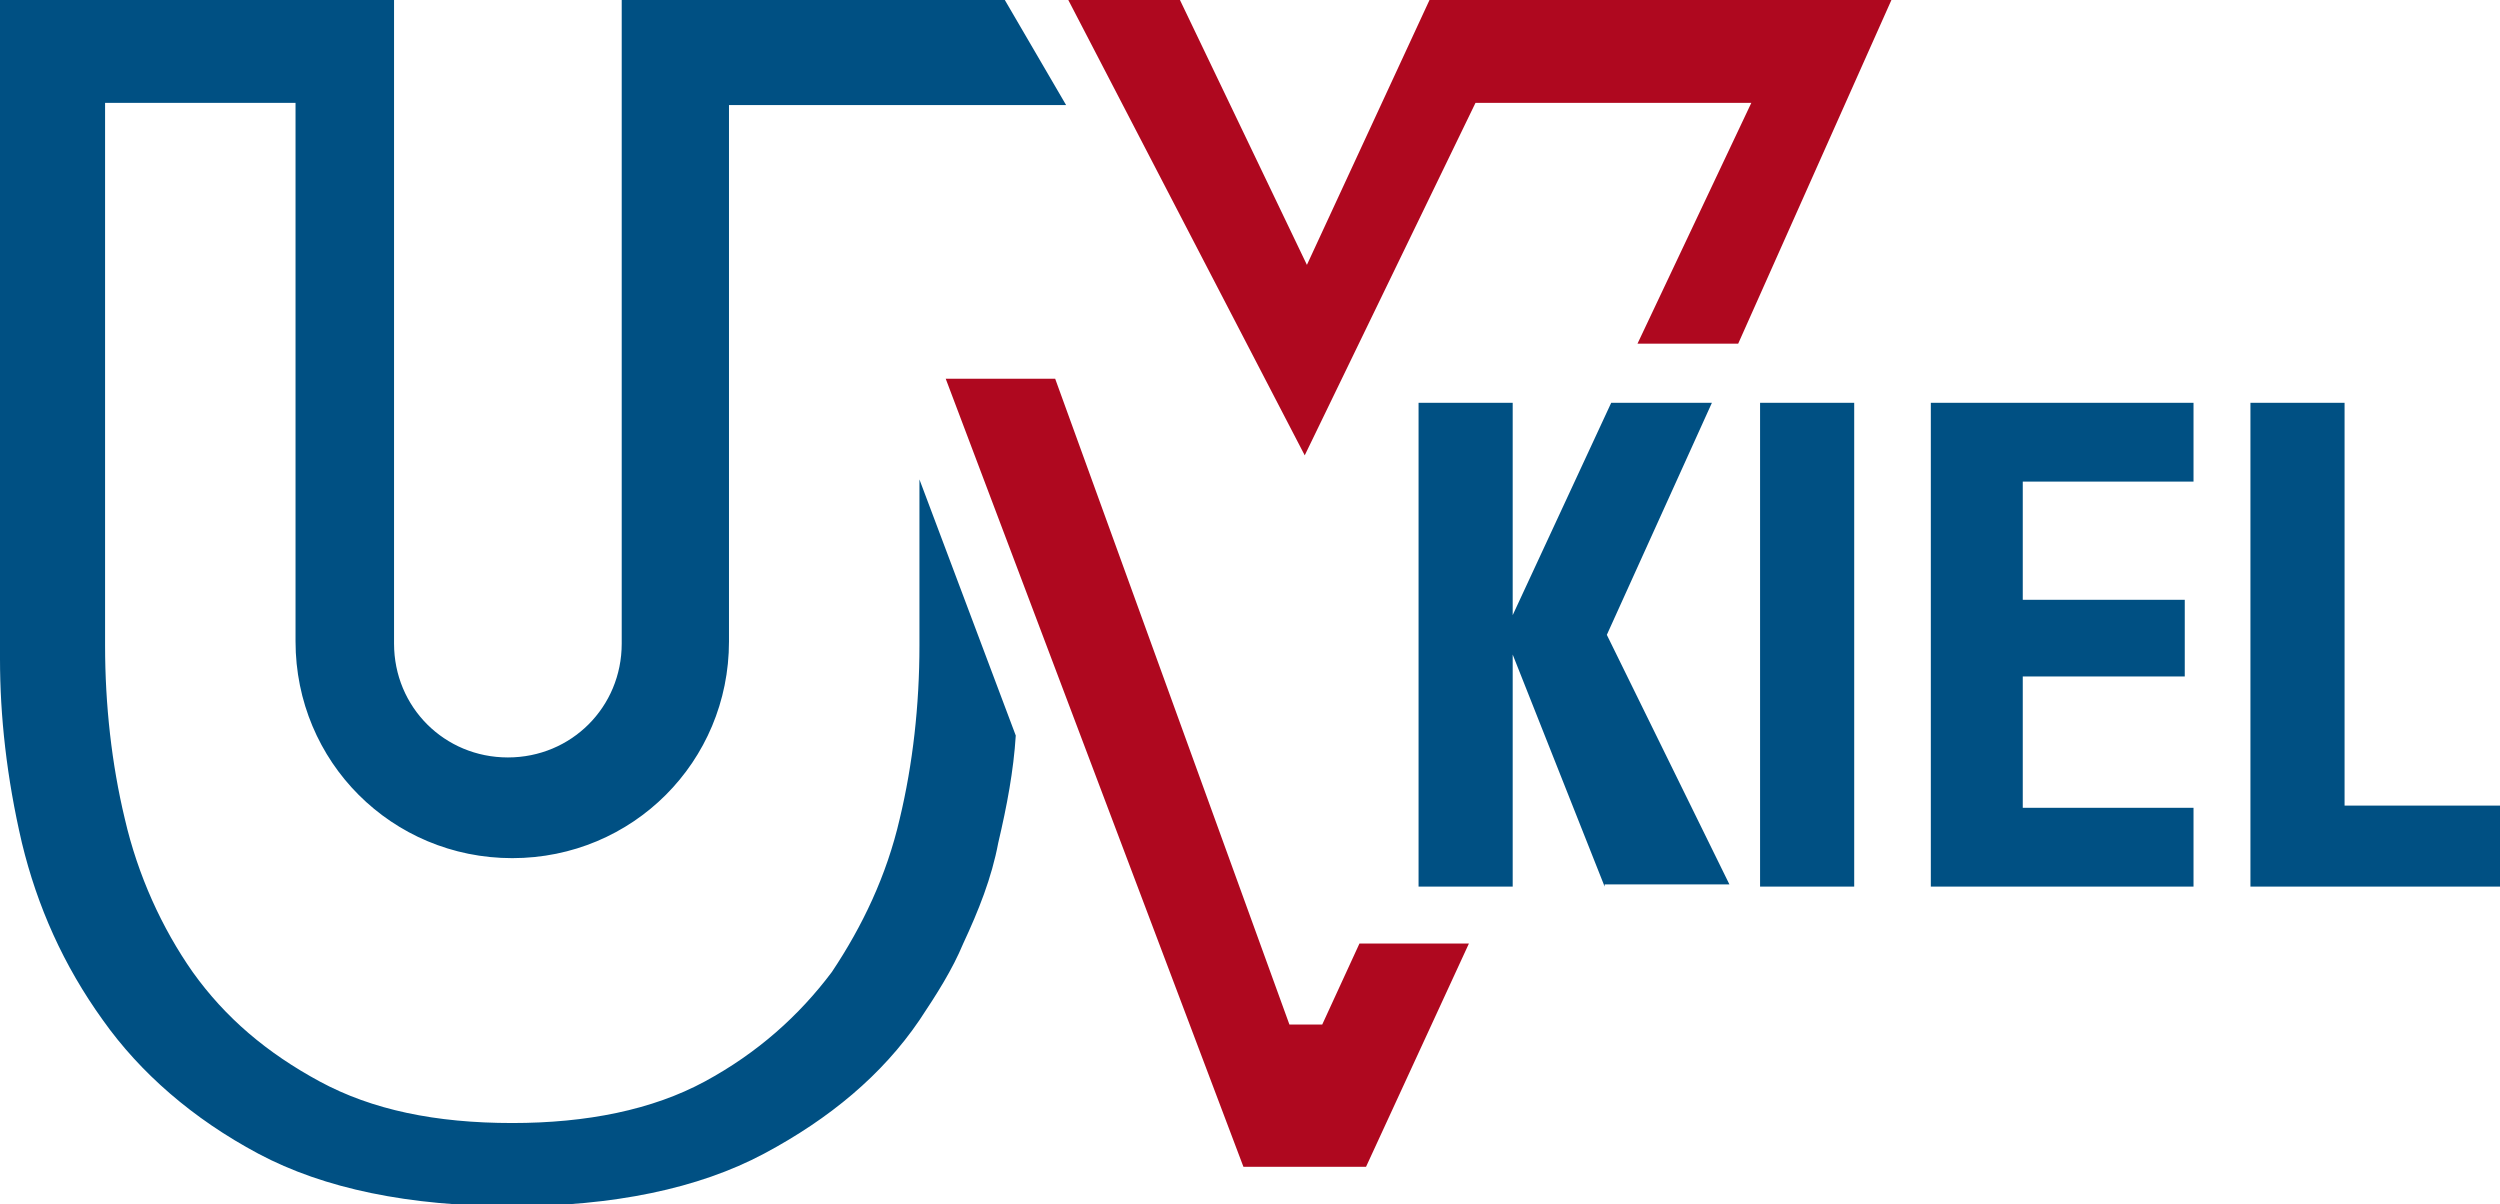
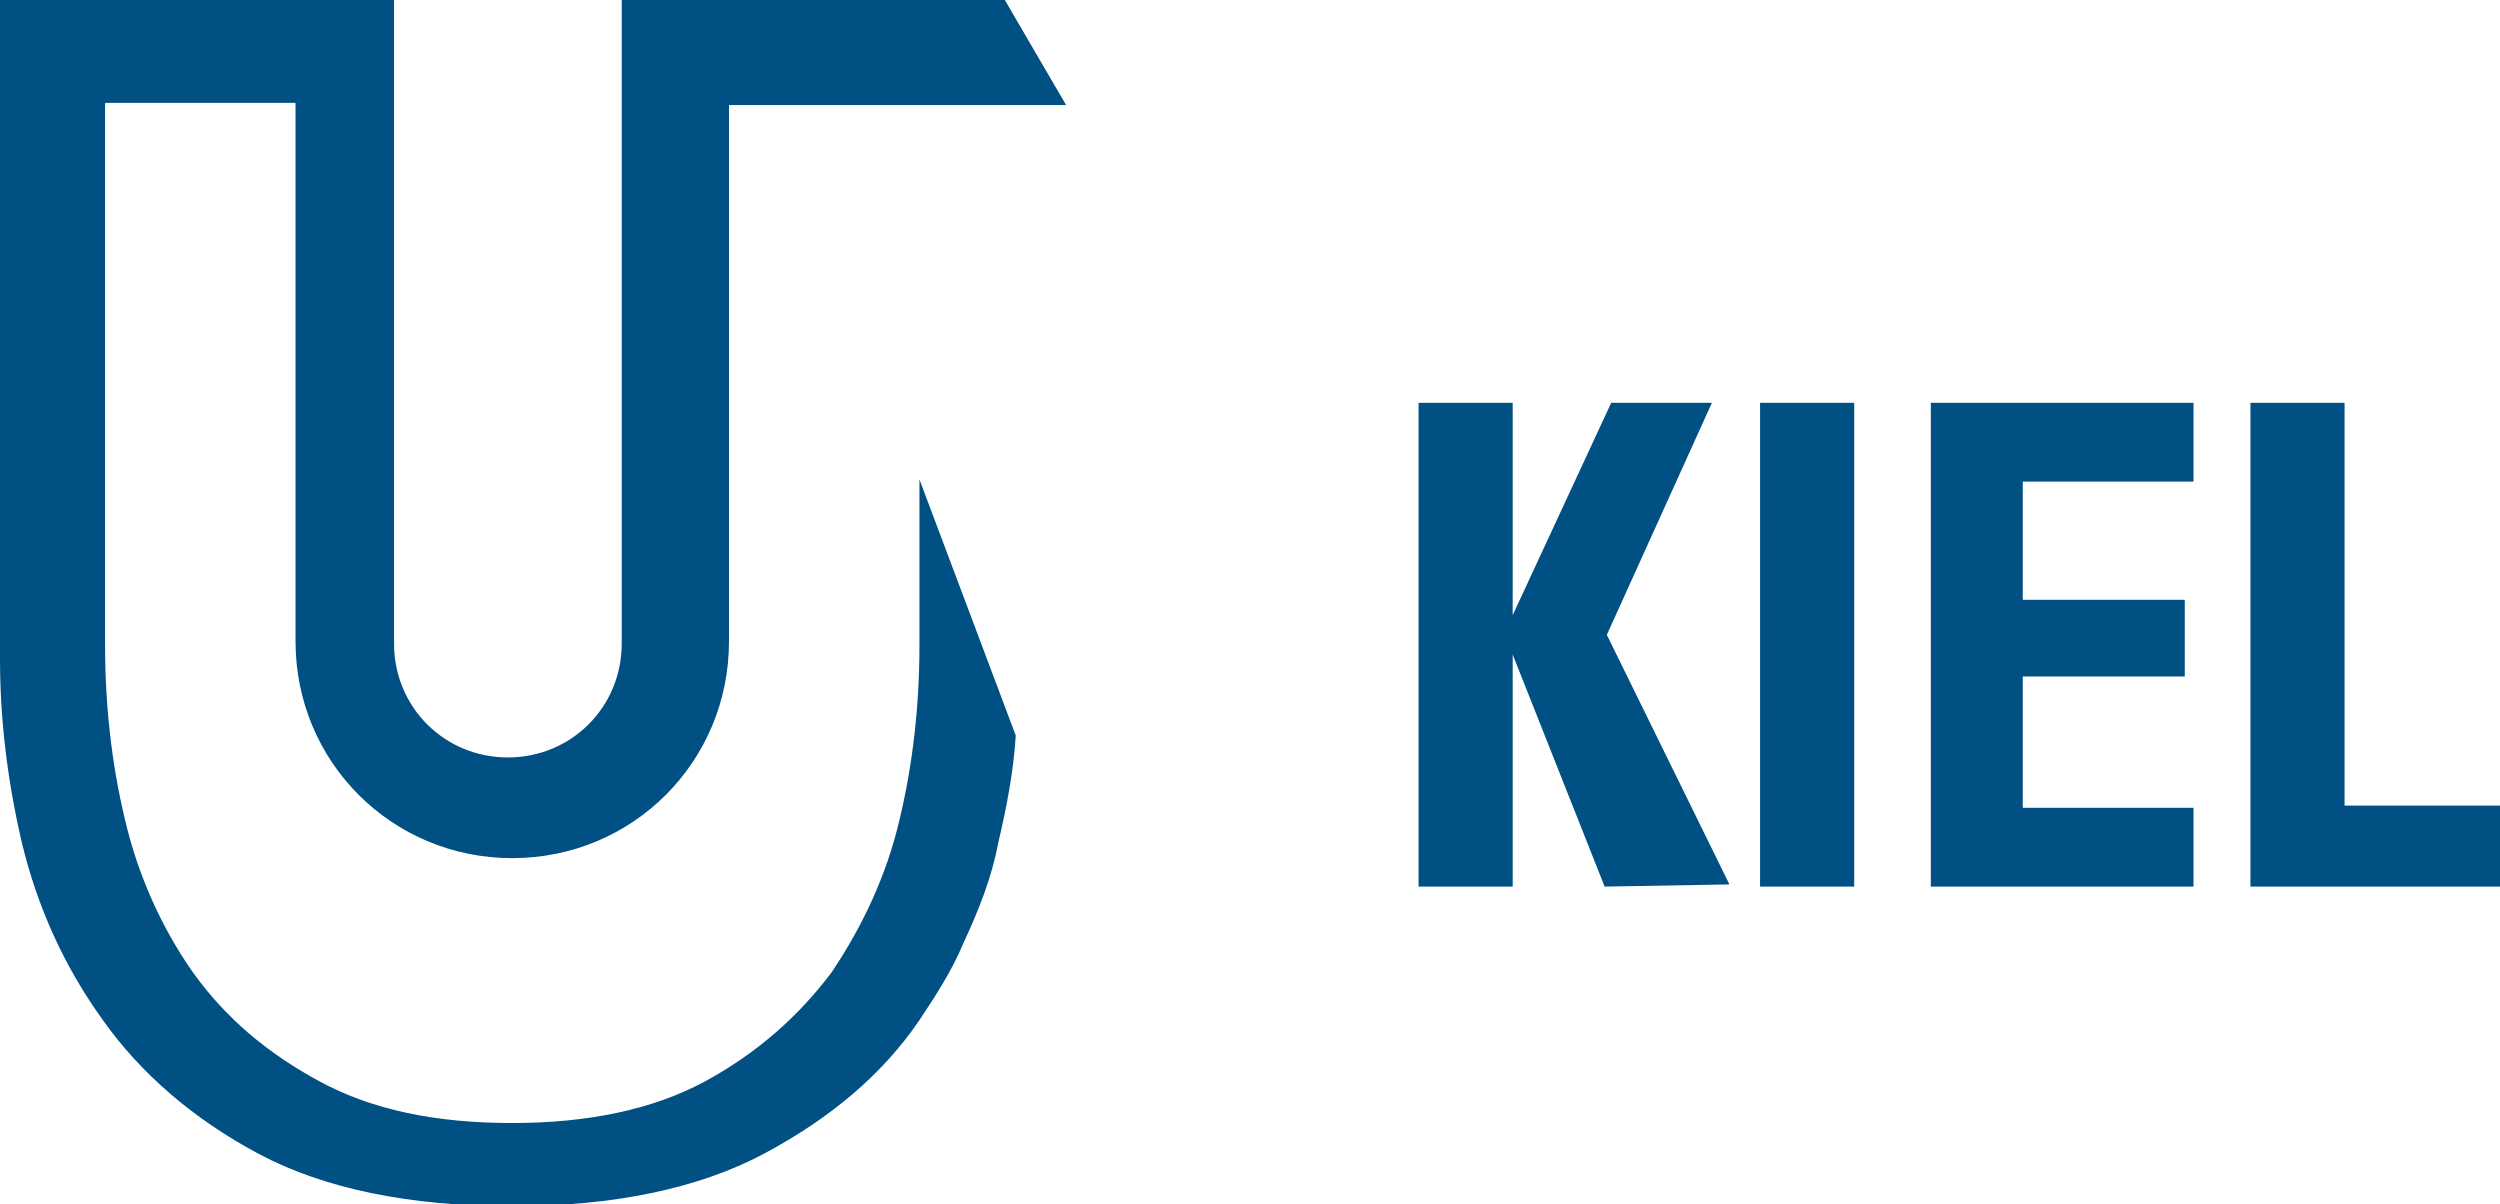
<svg xmlns="http://www.w3.org/2000/svg" viewBox="0 0 114.2 55" xml:space="preserve">
  <style>.st0{fill:#005083}.st1{fill:#af081f}</style>
  <switch>
    <g>
      <path class="st0" d="M44 43.1c.7-1.5 1.3-3 1.6-4.6.4-1.7.7-3.3.8-4.9L42 21.9v7.6c0 2.7-.3 5.4-.9 7.9-.6 2.6-1.7 4.9-3.1 7-1.5 2-3.4 3.7-5.8 5s-5.4 1.9-8.8 1.9c-3.5 0-6.4-.6-8.8-1.9s-4.3-2.9-5.8-5c-1.4-2-2.5-4.4-3.1-7-.6-2.5-.9-5.2-.9-7.9V4.7h8.7v24.6c0 5.5 4.4 9.9 9.9 9.9s9.9-4.4 9.9-9.9V4.8h15.4L45.9 0H28.4v29.4c0 2.9-2.3 5.2-5.2 5.2S18 32.3 18 29.4V0H0v30.1c0 2.6.3 5.4 1 8.4.7 2.9 1.9 5.6 3.7 8.1 1.7 2.4 4.1 4.5 7.1 6.1s6.9 2.4 11.6 2.4c4.6 0 8.5-.8 11.5-2.4s5.4-3.6 7.1-6.1c.8-1.2 1.5-2.3 2-3.5" />
-       <path class="st1" d="M60.4 46.8h-1.5L48.2 17.3h-5l13.6 36h5.6l4.7-10.2h-5zM86.4 0H65.3l-5.6 12.1L53.9 0h-5.1l10.8 20.8 7.8-16.1H80l-5.2 11h4.6z" />
-       <path class="st0" d="m73.3 40.5-4.2-10.6v10.6h-4.3V18.4h4.3v9.7l4.5-9.7h4.6L73.4 29 79 40.4h-5.7zM80.4 40.5V18.4h4.3v22.1h-4.3zM88.2 40.5V18.4h12V22h-7.8v5.4h7.4v3.5h-7.4v6h7.8v3.6h-12zM102.8 40.5V18.4h4.3v18.4h7.2v3.7h-11.5z" />
+       <path class="st0" d="m73.3 40.5-4.2-10.6v10.6h-4.3V18.4h4.3v9.7l4.5-9.7h4.6L73.4 29 79 40.4zM80.4 40.5V18.4h4.3v22.1h-4.3zM88.2 40.5V18.4h12V22h-7.8v5.4h7.4v3.5h-7.4v6h7.8v3.6h-12zM102.8 40.5V18.4h4.3v18.4h7.2v3.7h-11.5z" />
      <path style="fill:none" d="M74.8 15.7 62.1 43.1h5l12.3-27.4z" />
    </g>
  </switch>
</svg>